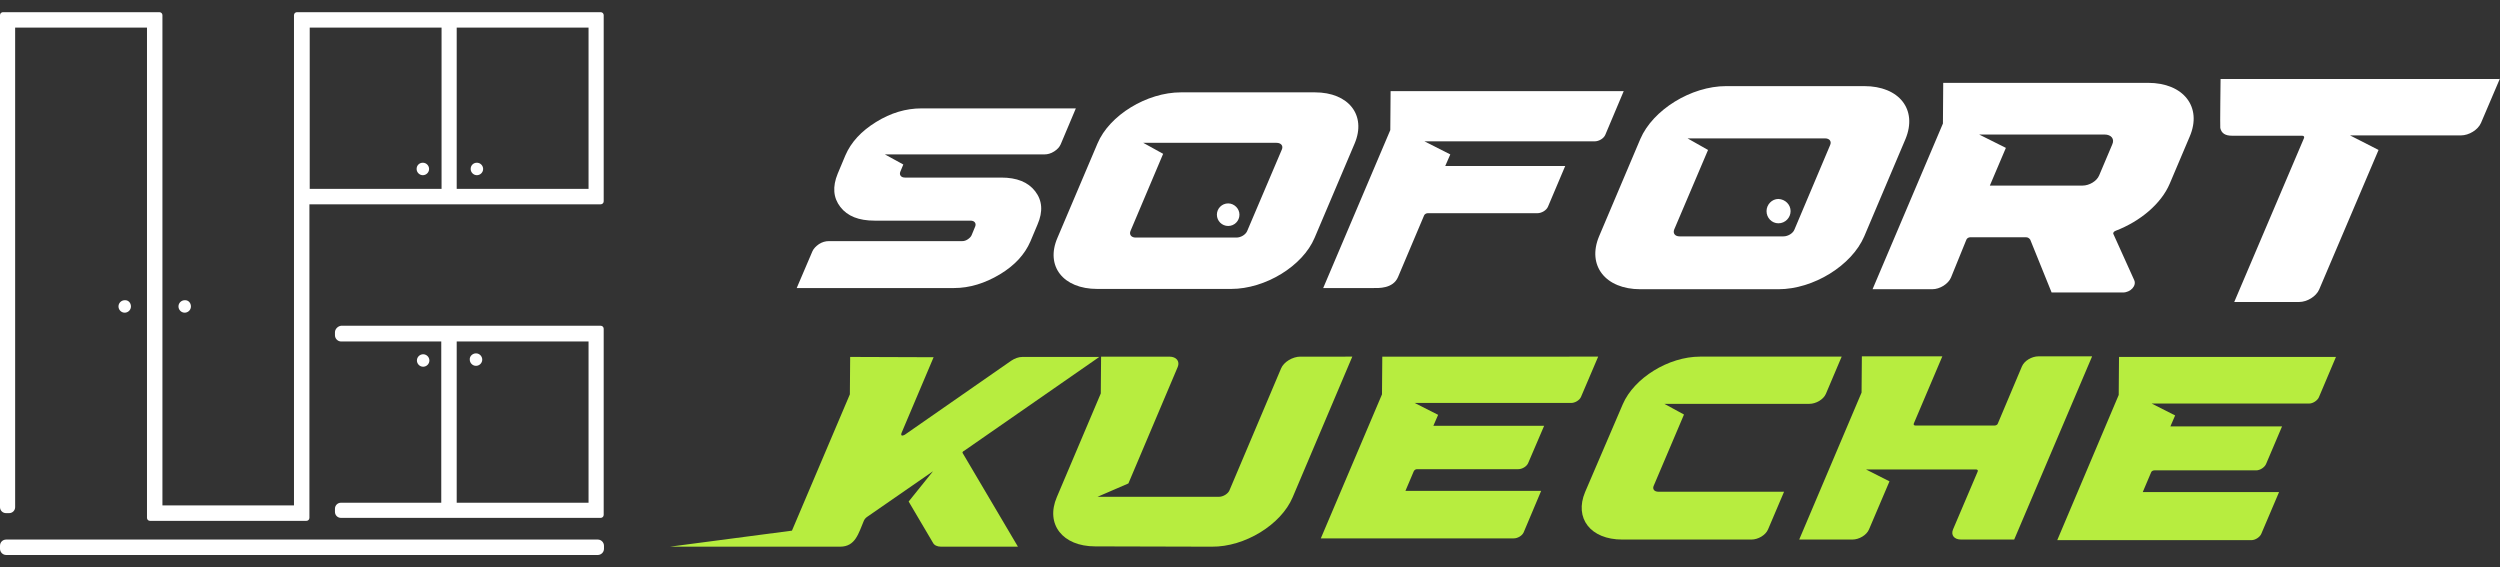
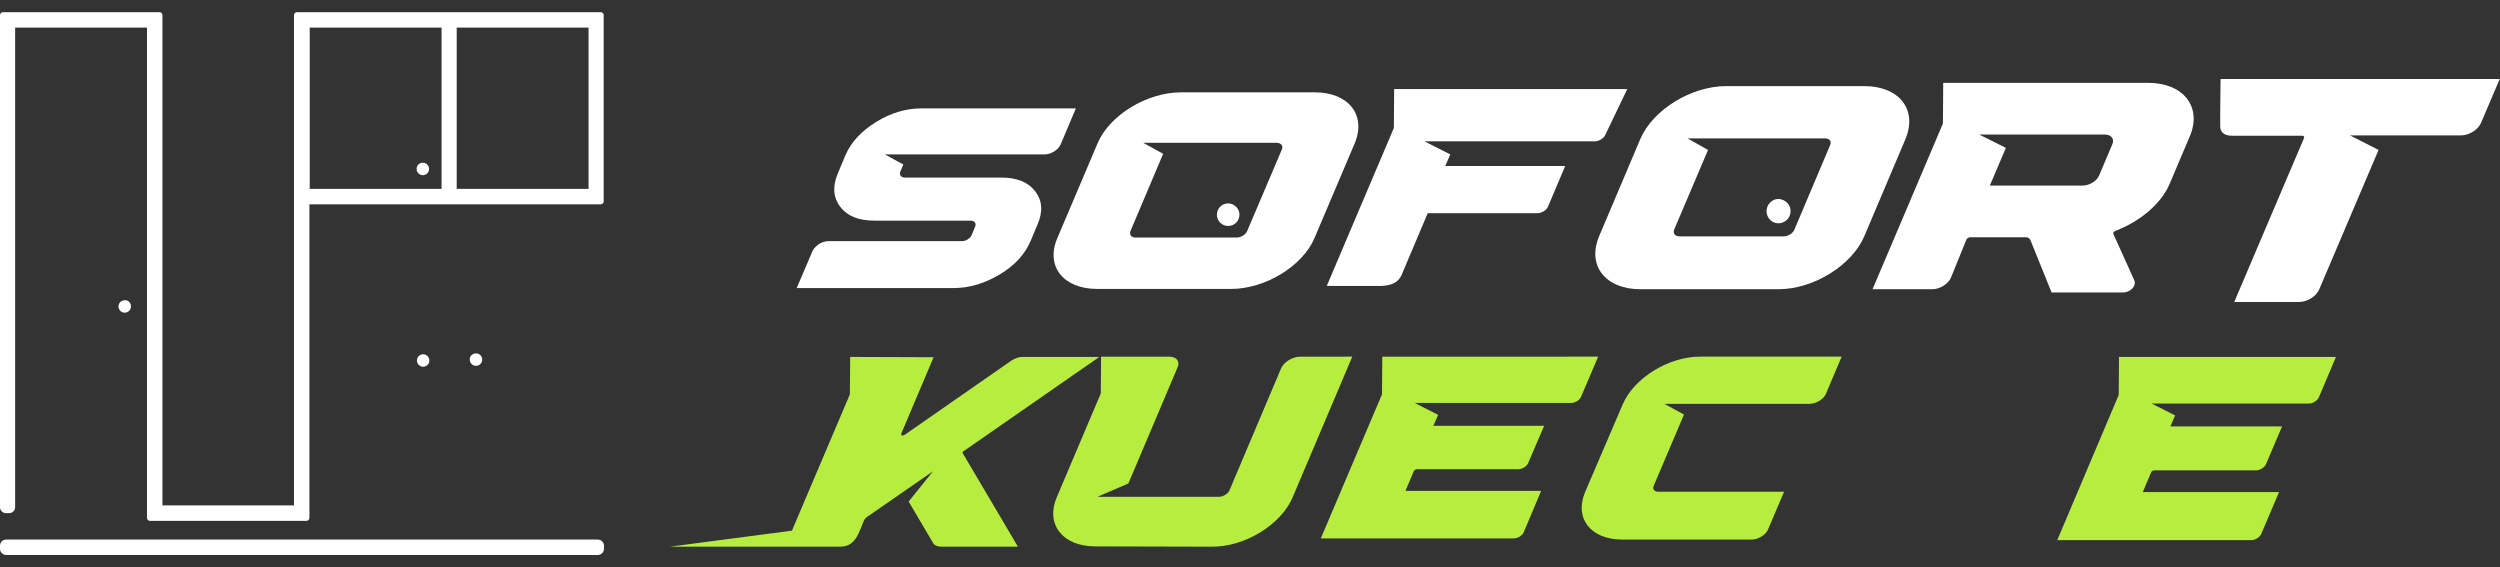
<svg xmlns="http://www.w3.org/2000/svg" version="1.1" id="Layer_1" x="0px" y="0px" viewBox="0 0 841.9 191" style="enable-background:new 0 0 841.9 191;" xml:space="preserve">
  <rect x="0" y="0" width="841.9" height="191" fill="#333333" stroke="none" />
  <style type="text/css">
	.st0{display:none;fill:#000350;}
	.st1{fill:#FFFFFF;}
	.st2{fill:#000350;}
	.st3{fill:#B7ED3F;}
	.st4{fill:#423932;}
	.st5{fill:#042F35;}
	.st6{fill:none;}
	.st7{clip-path:url(#SVGID_00000005236259325398120080000009695094078988059522_);}
	.st8{clip-path:url(#SVGID_00000145765130384756412140000015448782707179103917_);}
	.st9{clip-path:url(#SVGID_00000003091418189628849020000010500348120190804639_);}
</style>
  <rect x="0" class="st0" width="841.9" height="191" />
-   <path class="st1" d="M112.8,111.9v1c0,1.1,0.9,2.1,2.1,2.1h33.7v54.3h-33.8c-1.1,0-2,0.9-2,2v1.1c0,1.1,0.9,2,2,2h84.3h0.7h2.5  c0.5,0,1-0.4,1-1v-62.7c0-0.5-0.4-1-1-1h-2.9h-0.3h-84.2C113.8,109.8,112.8,110.8,112.8,111.9 M153.8,115h44.4v54.3h-44.4V115z" />
  <path class="st1" d="M54.7,170.2V8.3v-3V5.1c0-0.5-0.4-1-1-1H1c-0.5,0-1,0.4-1,1v1v2.3v162.4c0,1.1,0.9,2,2,2h1.1c1.1,0,2-0.9,2-2  V9.3h44.4v165.1c0,0.5,0.4,1,1,1h1.2h1.9h46.4h1.7h1.5c0.5,0,1-0.4,1-1V68.8h94.9h0.1h3.1c0.5,0,1-0.4,1-1V5.1c0-0.5-0.4-1-1-1h-0.7  h-2.5h-99.1c-0.5,0-1,0.4-1,1v4.2h0v160.9H54.7z M198.2,63.6h-44.4V9.3h44.4V63.6z M148.7,63.6h-44.4V9.3h44.4V63.6z" />
  <path class="st1" d="M0,183.8v1c0,1.1,0.9,2.1,2.1,2.1h199.2c1.1,0,2.1-0.9,2.1-2.1v-1c0-1.1-0.9-2.1-2.1-2.1H2.1  C0.9,181.7,0,182.6,0,183.8" />
  <path class="st1" d="M142.4,54.8c1.2,0,2.1,1,2.1,2.1c0,1.2-1,2.1-2.1,2.1c-1.2,0-2.1-1-2.1-2.1C140.3,55.7,141.2,54.8,142.4,54.8" />
-   <path class="st1" d="M160.6,54.8c1.2,0,2.1,1,2.1,2.1c0,1.2-1,2.1-2.1,2.1c-1.2,0-2.1-1-2.1-2.1C158.5,55.7,159.4,54.8,160.6,54.8" />
  <path class="st1" d="M144.6,121.4c0,1.2-1,2.1-2.1,2.1c-1.2,0-2.1-1-2.1-2.1c0-1.2,1-2.1,2.1-2.1  C143.6,119.3,144.6,120.2,144.6,121.4" />
  <path class="st1" d="M160.3,119c1.2,0,2.1,1,2.1,2.1c0,1.2-1,2.1-2.1,2.1c-1.2,0-2.1-1-2.1-2.1C158.1,120,159.1,119,160.3,119" />
  <path class="st1" d="M44.1,103.2c0,1.2-1,2.1-2.1,2.1c-1.2,0-2.1-1-2.1-2.1c0-1.2,1-2.1,2.1-2.1C43.2,101,44.1,102,44.1,103.2" />
-   <path class="st1" d="M64.3,103.2c0,1.2-1,2.1-2.1,2.1c-1.2,0-2.1-1-2.1-2.1c0-1.2,1-2.1,2.1-2.1C63.4,101,64.3,102,64.3,103.2" />
  <path class="st1" d="M456.2,48.3l-13.5,31.8c-4,9.5-16.6,17.2-28.1,17.2h-45.1c-11.5,0-17.5-7.7-13.4-17.2l13.5-31.8  c4-9.5,16.6-17.2,28.1-17.2h45.1C454.2,31.1,460.2,38.8,456.2,48.3 M429.9,48.1H385l6.7,3.7l-11,26c-0.5,1.2,0.3,2.2,1.7,2.2h34  c1.5,0,3.1-1,3.6-2.2l11.7-27.5C432.2,49.1,431.4,48.1,429.9,48.1" />
-   <path class="st1" d="M540.6,45.4c-0.5,1.2-2.1,2.2-3.6,2.2h-57.3l8.7,4.4l-1.7,3.9h40.4l-5.8,13.7c-0.5,1.2-2.1,2.2-3.6,2.2h-36.9  c-0.5,0-1,0.3-1.2,0.7l-8.8,20.8c-1.7,4-6.7,3.7-8.3,3.7l-16.9,0l22.6-53.2l0.1-13.1h78.5L540.6,45.4z" />
+   <path class="st1" d="M540.6,45.4c-0.5,1.2-2.1,2.2-3.6,2.2h-57.3l8.7,4.4l-1.7,3.9h40.4l-5.8,13.7c-0.5,1.2-2.1,2.2-3.6,2.2h-36.9  l-8.8,20.8c-1.7,4-6.7,3.7-8.3,3.7l-16.9,0l22.6-53.2l0.1-13.1h78.5L540.6,45.4z" />
  <path class="st1" d="M641.7,46.8l-13.9,32.8c-4.2,9.8-17.1,17.8-28.9,17.8h-46.5c-11.8,0-18-8-13.9-17.8l13.9-32.8  c4.2-9.8,17.1-17.8,28.9-17.8h46.5C639.6,29,645.8,36.9,641.7,46.8 M614.6,46.6h-46.3l6.9,3.9l-11.4,26.8c-0.5,1.3,0.3,2.3,1.8,2.3  h35c1.5,0,3.2-1,3.7-2.3l12-28.4C616.9,47.6,616.1,46.6,614.6,46.6" />
  <path class="st1" d="M737.4,46l-6.7,15.8c-2.9,6.9-10.1,12.8-18.2,15.9c-0.6,0.2-1,0.7-0.8,1.1l7,15.5c0.9,1.9-1.2,4.2-3.8,4.2h-24  l-7.2-17.8c-0.3-0.4-0.7-0.8-1.4-0.8l-18.8,0c-0.5,0-1.1,0.3-1.3,0.8L657,93.5c-0.9,2.1-3.7,3.9-6.3,3.9h-20.1l23.7-55.8l0.1-13.7  h69C735.3,27.9,741.7,36,737.4,46 M708.7,45.3h-42.2l9,4.5l-5.4,12.7h31.2c2.3,0,4.8-1.5,5.6-3.4l4.4-10.4  C712.2,46.8,711,45.3,708.7,45.3" />
  <path class="st1" d="M841.9,26.4l-6.4,15c-1,2.3-4,4.2-6.8,4.2h-37.3l9.6,4.9l-20,47c-1,2.3-4,4.2-6.8,4.2h-21.8l23.5-55.2  c0.2-0.5-0.1-0.8-0.7-0.8h-23.5l0,0h-0.1c-2.2,0-3.5-0.8-3.9-2.6c-0.1-0.5,0.1-16.5,0.1-16.5H841.9z" />
  <path class="st3" d="M455.4,120.1l-20.1,47.4c-3.9,9.2-16.1,16.7-27.2,16.6c-28.1-0.1,33.2,0.1-39.3-0.1c-11,0-16.8-7.5-12.9-16.6  l14.8-34.9l0.1-12.4h23c2.4,0,3.6,1.6,2.8,3.5l-16.6,39.2l-10.4,4.5h40.9c1.4,0,3-1,3.5-2.1l17.4-41.1c0.9-2.2,3.9-4,6.5-4H455.4z" />
  <path class="st3" d="M620.2,120.1l-5.3,12.5c-0.8,1.9-3.3,3.4-5.6,3.4h-48.8l6.6,3.6l-10.2,24c-0.5,1.1,0.2,2,1.6,2h42.3l-5.4,12.7  c-0.8,1.9-3.3,3.4-5.6,3.4h-43.5c-10.7,0-16.2-7.2-12.5-16l12.7-29.6c3.8-8.8,15.4-16,26-16L620.2,120.1L620.2,120.1z" />
-   <path class="st3" d="M704.5,120.1l-26.2,61.6h-17.9c-2.3,0-3.5-1.5-2.7-3.4l8.3-19.5c0.2-0.4-0.1-0.7-0.5-0.7h-37.1l7.9,4l-6.9,16.2  c-0.8,1.9-3.3,3.4-5.6,3.4h-17.9l21-49.5l0.1-12.2h27.1l-9.6,22.6c-0.2,0.4,0.1,0.7,0.5,0.7h26.7c0.5,0,1-0.3,1.1-0.7l8.1-19.2  c0.8-1.9,3.3-3.4,5.6-3.4H704.5z" />
  <path class="st3" d="M786.7,120.1l-5.8,13.7c-0.5,1.1-2,2.1-3.3,2.1h-53l7.9,4l-1.6,3.7h37.6l-5.4,12.7c-0.5,1.1-2,2.1-3.3,2.1  h-34.3c-0.5,0-1,0.3-1.1,0.7l-2.8,6.6h45.9l-6,14.1c-0.5,1.1-2,2.1-3.3,2.1h-2.1l-63.3,0l20.7-48.9l0.1-12.8H786.7z" />
  <path class="st3" d="M538.2,120.1l-5.8,13.6c-0.5,1.1-2,2-3.3,2h-52.7l7.9,4l-1.6,3.7H520l-5.4,12.6c-0.5,1.1-2,2-3.3,2h-34.1  c-0.5,0-0.9,0.3-1.1,0.7l-2.8,6.6H519l-5.9,14c-0.5,1.1-2,2-3.3,2h-2.1l-62.9,0l20.6-48.5l0.1-12.7H538.2z" />
  <path class="st3" d="M324.2,152.6l18.6,31.5h-25.9c-1.3,0-2.3-0.5-2.7-1.3l-8.2-13.9l8.2-10.2L292.1,174c-0.6,0.4-1,0.9-1.2,1.4  c-1.8,4.2-2.8,8.7-8,8.7h-57.3l41.1-5.4l19.5-45.9l0.1-12.6l28.1,0.1l-10.8,25.5c0,0-0.6,1.5,1.1,0.6l35.8-24.9  c1.2-0.8,2.5-1.3,3.8-1.3h25.9l-45.5,31.6C324.2,152,324,152.4,324.2,152.6" />
  <path class="st1" d="M417.4,72.3c0,2.1-1.7,3.8-3.8,3.8c-2.1,0-3.8-1.7-3.8-3.8c0-2.1,1.7-3.8,3.8-3.8  C415.6,68.5,417.4,70.2,417.4,72.3" />
  <path class="st1" d="M603,71.1c0,2.2-1.8,4.1-4.1,4.1c-2.2,0-4-1.8-4-4.1c0-2.2,1.8-4.1,4-4.1C601.2,67.1,603,68.9,603,71.1" />
  <path class="st1" d="M362.3,36.5l-5.1,12.1c-0.4,0.9-1.1,1.7-2.2,2.4c-1.1,0.7-2.2,1-3.3,1H298l6.2,3.4l-1,2.4  c-0.2,0.5-0.2,1,0.1,1.4c0.3,0.4,0.8,0.6,1.5,0.6h32.4c5.2,0,9,1.5,11.4,4.6c2.4,3.1,2.7,6.8,0.8,11.2l-2.4,5.7  c-1.9,4.4-5.3,8.1-10.3,11.1s-10.2,4.6-15.4,4.6h-53l5.3-12.4c0.4-0.9,1.2-1.7,2.2-2.4c1.1-0.7,2.2-1,3.3-1h44.9  c0.7,0,1.3-0.2,1.9-0.6c0.6-0.4,1.1-0.9,1.3-1.4l1.2-2.9c0.2-0.5,0.2-1-0.1-1.4c-0.3-0.4-0.8-0.6-1.5-0.6h-32.3  c-5.3,0-9.1-1.5-11.5-4.6c-2.4-3.1-2.7-6.8-0.9-11.2l2.6-6.2c1.9-4.4,5.3-8.1,10.3-11.2c5-3.1,10.1-4.6,15.3-4.6H362.3z" />
</svg>